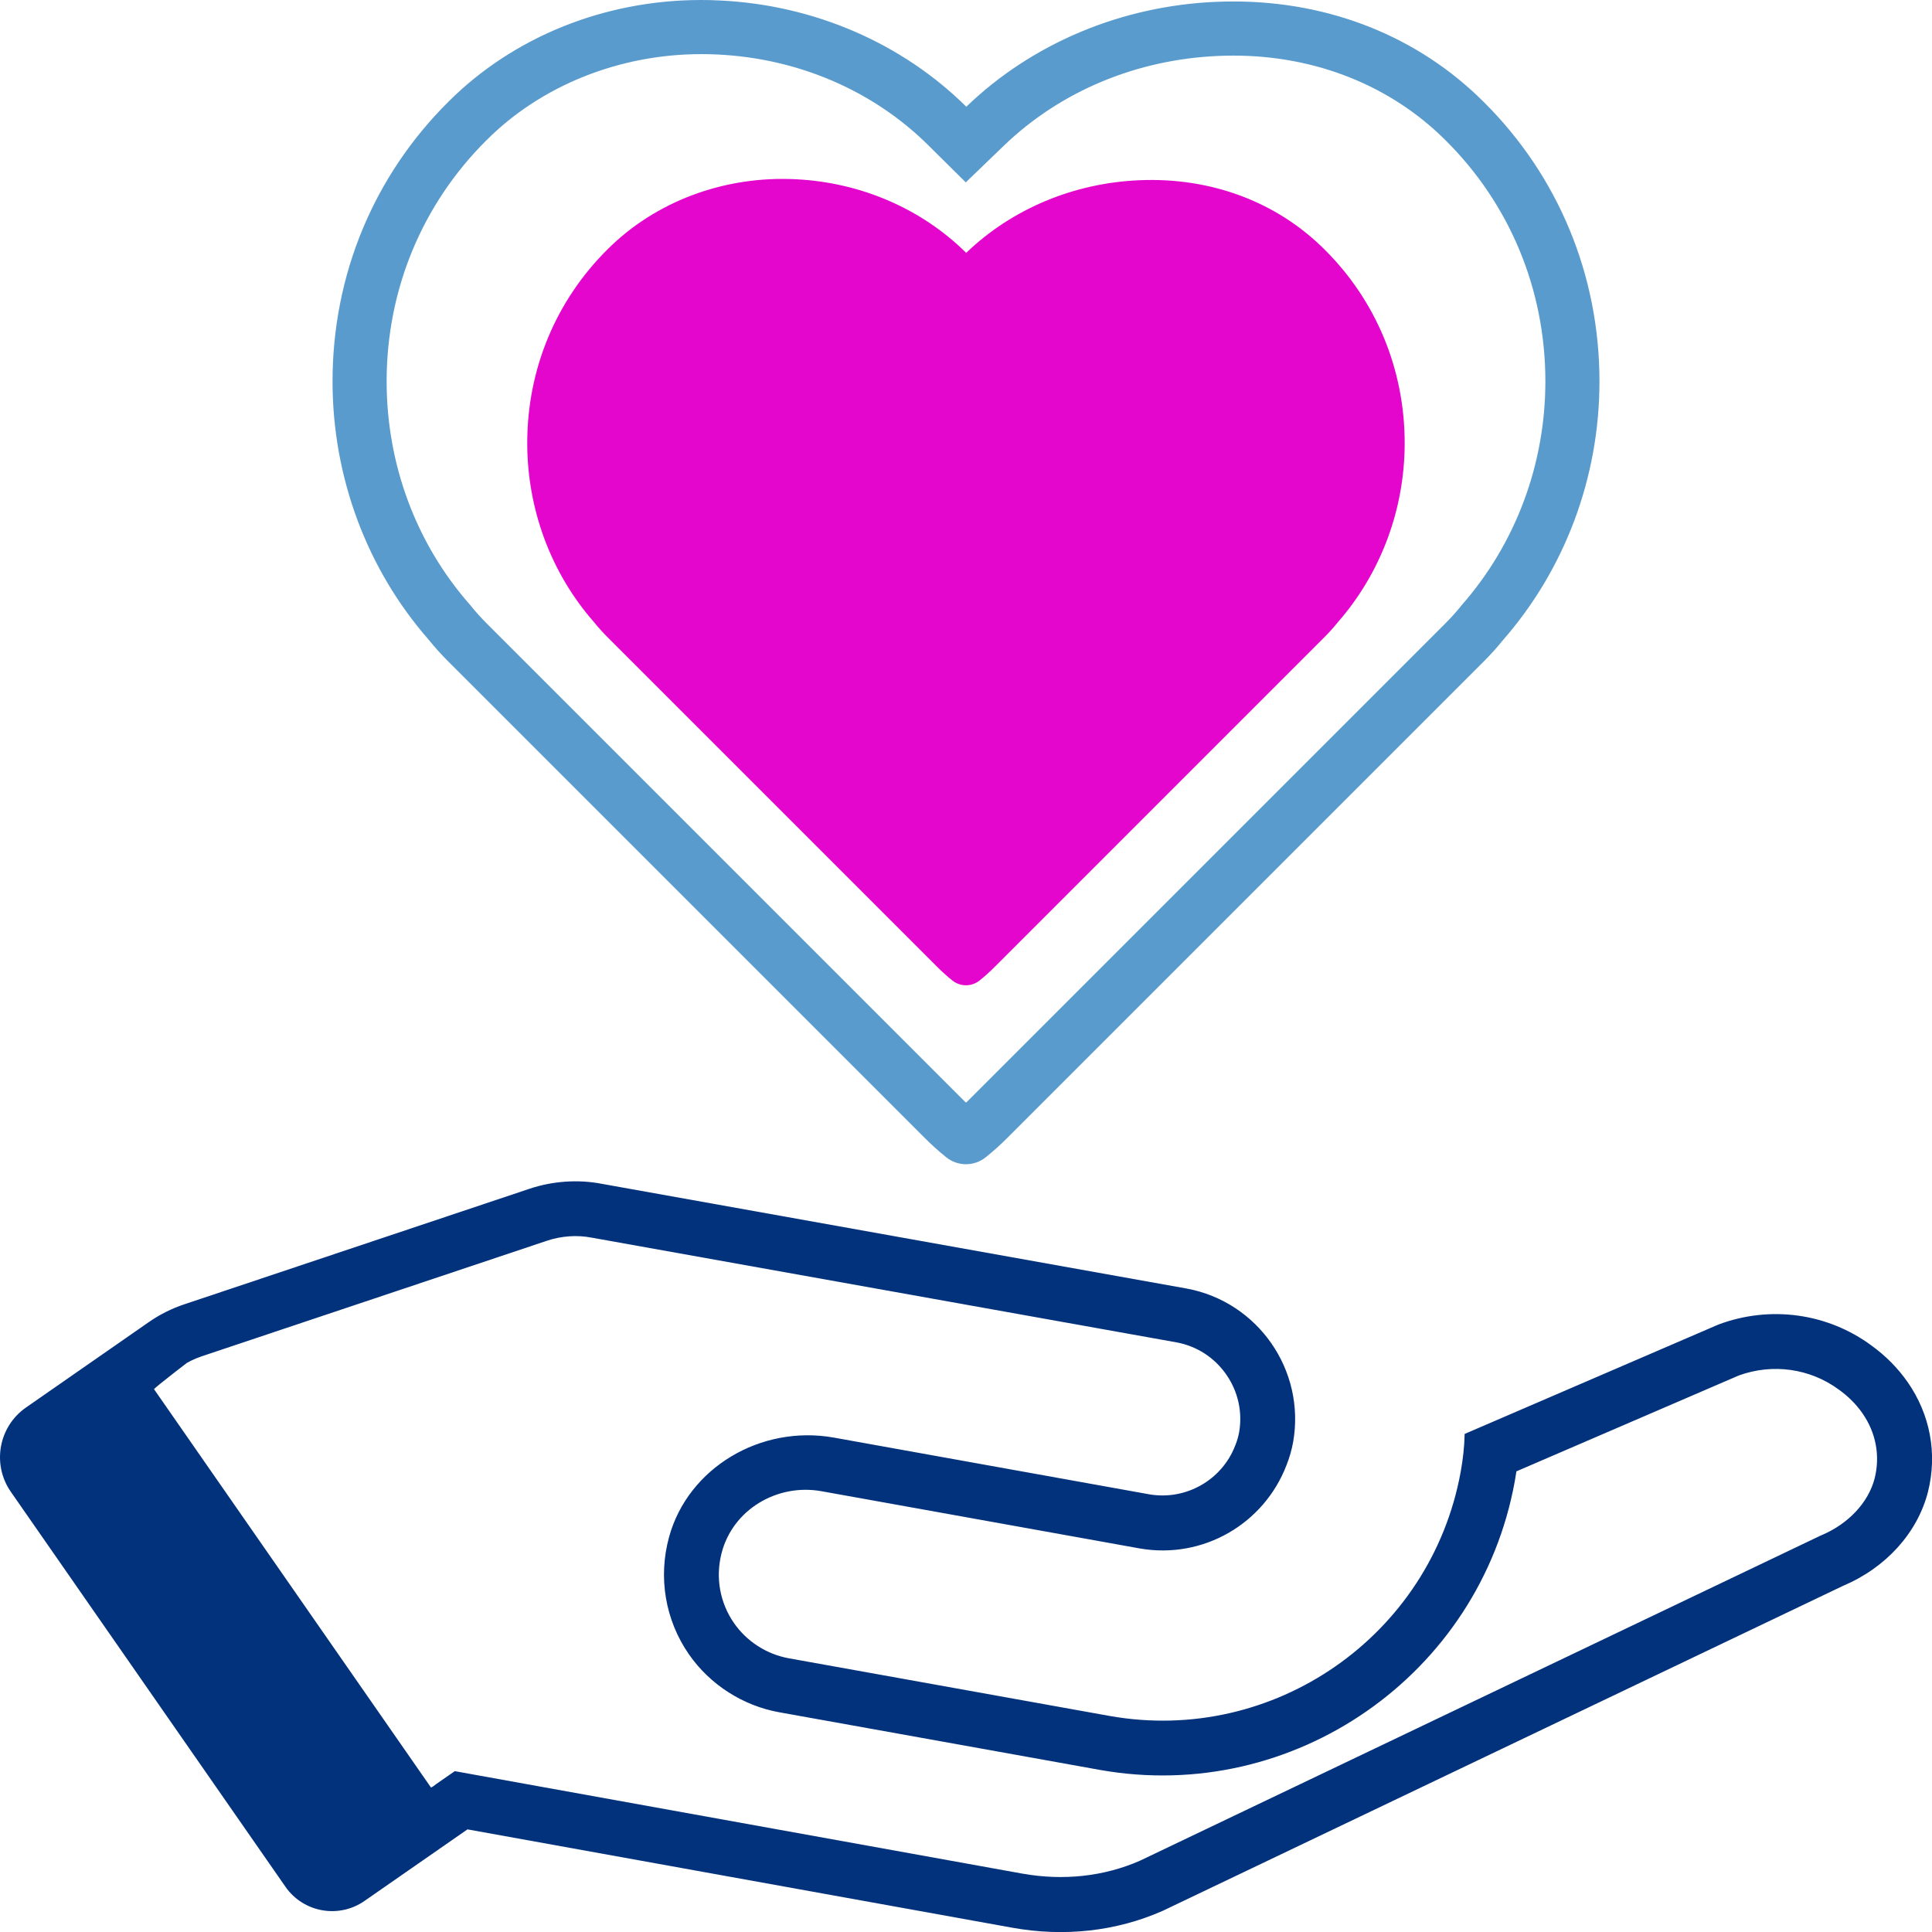
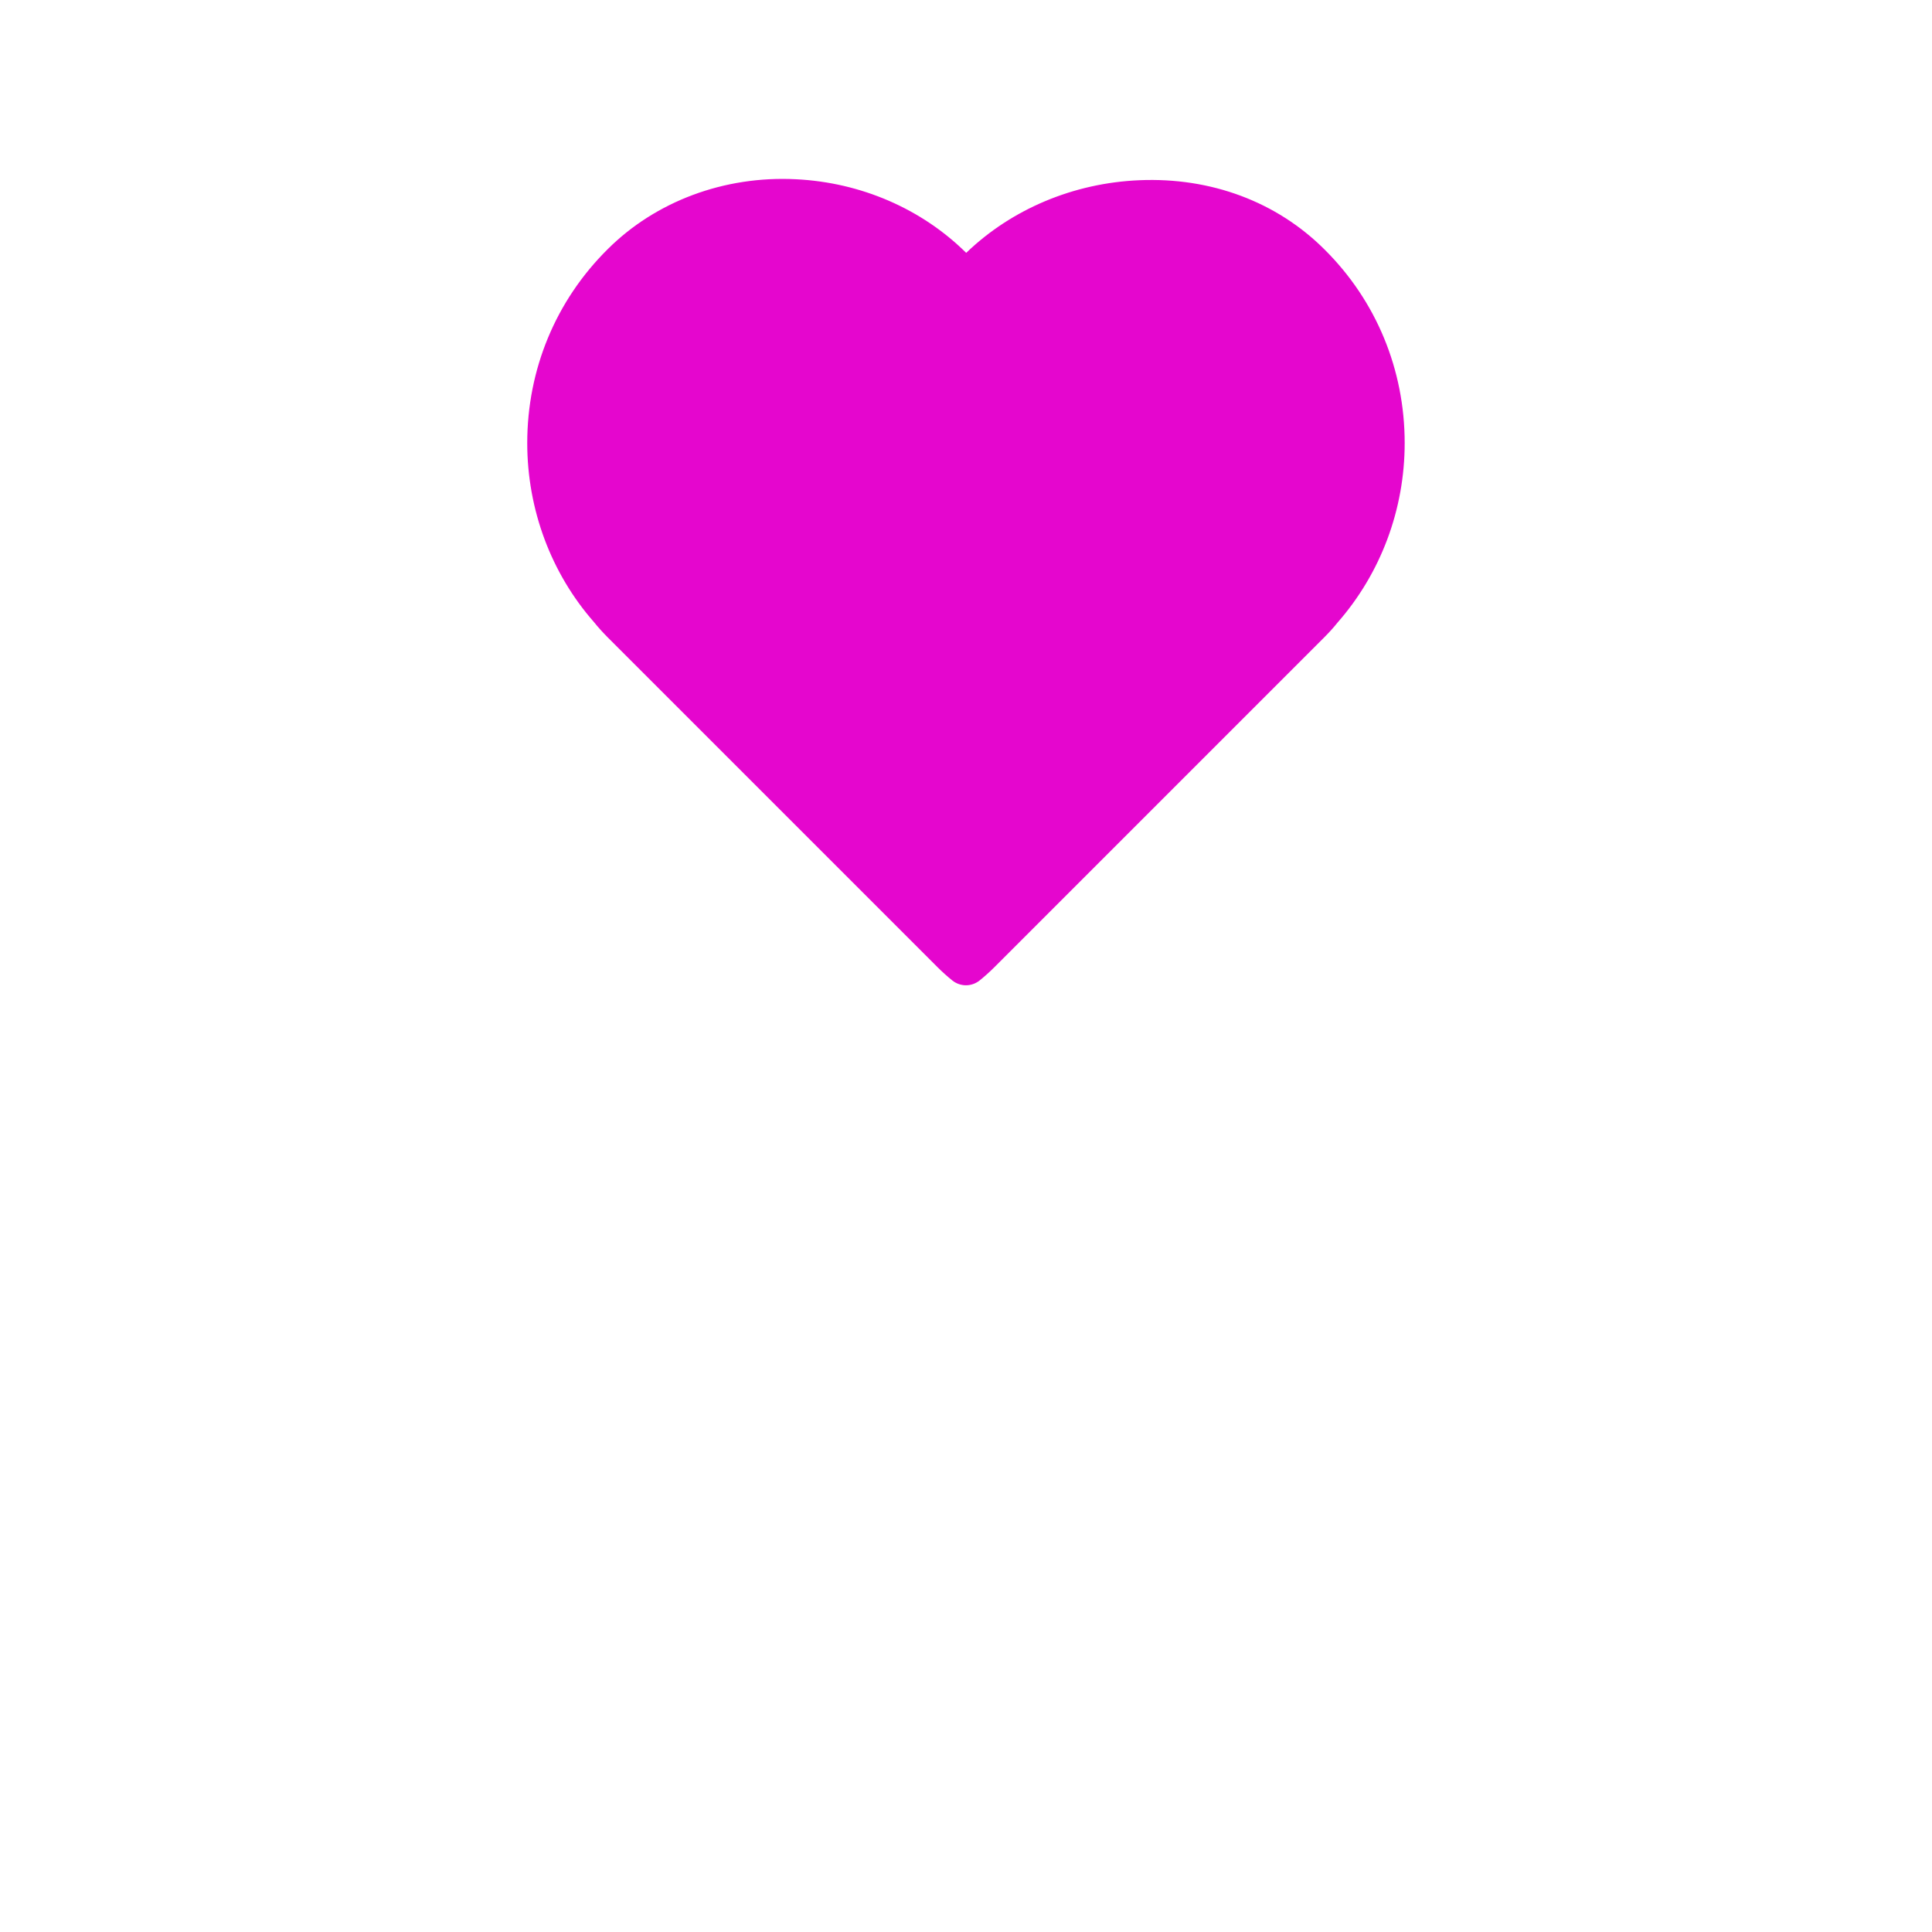
<svg xmlns="http://www.w3.org/2000/svg" id="Layer_1" data-name="Layer 1" viewBox="0 0 500 500">
  <defs>
    <style>
      .cls-1 {
        fill: #5a9bce;
      }

      .cls-2 {
        fill: #e506ce;
      }

      .cls-3 {
        fill: #03327c;
      }
    </style>
  </defs>
-   <path class="cls-3" d="M482.01,365.77c3.5,5.03,4.61,11.02,3.14,16.87-1.64,6.24-6.78,11.73-13.76,14.68l-.29.12-.29.14-175.79,83.97c-9.33,4.09-19.89,5.24-30.54,3.32l-140.98-25.45-5.8-1.05-4.84,3.36s-1.22,1.03-1.37.81l-71.62-103.01c-.15-.22,10.11-8.06,10.33-8.21l-3.6,2.5c1.72-1.2,3.61-2.14,5.6-2.81l89.36-29.91c3.73-1.25,7.83-1.53,11.55-.8l.12.02.12.02,151.18,27.07c5.22.98,9.78,3.93,12.83,8.32,3.05,4.38,4.23,9.68,3.33,14.91-.2,1.1-.52,2.21-.95,3.3l-.03.07-.03.07c-3.42,8.95-12.77,14.27-22.23,12.65l-13.45-2.42-52.55-9.45-15.57-2.8c-19.01-3.42-37.77,7.83-42.7,25.62-2.91,10.49-1.04,21.6,5.13,30.48,5.44,7.82,13.95,13.28,23.35,14.97l23.72,4.26,59.34,10.67c50.05,8.87,98.18-24.59,107.29-74.63.16-.9.31-1.78.44-2.65l57.57-24.82c8.78-3.17,18.43-1.81,25.86,3.66l.05.04.05.03c2.42,1.75,4.44,3.79,6.02,6.06h0M493.67,357.66c-2.46-3.54-5.6-6.74-9.36-9.46-11.37-8.38-26.2-10.41-39.56-5.42l-65.7,28.32c-.06,3.26-.44,6.57-1.03,9.84-7.73,42.41-48.38,70.68-90.83,63.15l-59.3-10.66-23.72-4.26c-5.93-1.07-11.01-4.51-14.2-9.1-3.57-5.14-4.89-11.63-3.23-18.11,2.88-11.26,14.38-18.09,25.82-16.04l16.37,2.94,52.55,9.45,13.5,2.43c16.48,2.86,32.19-6.46,37.97-21.57.78-1.97,1.35-3.98,1.72-6.02,1.61-9.26-.66-18.33-5.65-25.5-4.99-7.18-12.69-12.47-21.94-14.18l-151.24-27.08c-6.22-1.22-12.85-.73-18.8,1.26l-89.36,29.91c-3.27,1.09-6.37,2.65-9.2,4.62l-31.75,22.08c-7.11,4.94-8.87,14.72-3.92,21.83l71.06,102.2c4.63,6.66,13.79,8.31,20.45,3.68l26.66-18.53,140.98,25.45c13.5,2.43,26.96.94,39-4.39l175.99-84.07c11.2-4.74,19.25-13.74,21.98-24.23,2.55-10.06.54-20.21-5.24-28.52h0Z" />
-   <path class="cls-1" d="M181.45,14h0c1.42,0,2.85.04,4.3.11,20.87,1.01,40.22,9.34,54.47,23.46l9.72,9.63,9.85-9.49c14.64-14.11,34.4-22.36,55.64-23.24,1.27-.05,2.54-.08,3.8-.08,21.24,0,40.71,7.77,54.87,21.91,16.66,16.52,25.84,38.69,25.84,62.4,0,21.46-7.7,42.03-21.68,57.94l-.23.27-.22.28c-.92,1.16-2.25,2.63-3.75,4.14l-123.23,123.23c-.27.27-.55.55-.83.81-.28-.27-.56-.55-.85-.83l-123.19-123.19c-1.53-1.54-2.88-3.04-4.03-4.47l-.2-.26-.22-.25c-13.83-15.74-21.45-36.22-21.45-57.67,0-23.72,9.19-45.89,25.9-62.47,14.14-14.12,34.36-22.22,55.49-22.22M181.45,0c-24.92,0-48.56,9.5-65.39,26.32-19.35,19.19-30,44.89-30,72.38,0,24.85,8.94,48.7,24.93,66.91,1.49,1.87,3.17,3.73,5.05,5.61l123.21,123.21c1.88,1.88,3.76,3.57,5.64,5.07,1.5,1.2,3.3,1.8,5.11,1.8s3.61-.61,5.11-1.8c1.87-1.5,3.74-3.17,5.62-5.05l123.25-123.25c1.87-1.88,3.55-3.75,4.8-5.32,16.23-18.46,25.16-42.33,25.16-67.18,0-27.48-10.66-53.18-29.98-72.34C367.12,9.54,344.28.38,319.23.38c-1.46,0-2.92.03-4.39.09-24.69,1.02-47.81,10.81-64.76,27.15C233.5,11.21,210.78,1.31,186.43.13,184.77.04,183.11,0,181.45,0h0Z" />
  <path class="cls-2" d="M342.78,64.56c-12.34-12.32-29.34-18.7-47.87-17.92-17.1.71-33.11,7.49-44.86,18.8-11.48-11.37-27.22-18.23-44.08-19.05-18.52-.94-36.31,5.72-48.74,18.14-13.4,13.29-20.78,31.09-20.78,50.13,0,17.21,6.19,33.73,17.27,46.34,1.03,1.29,2.2,2.58,3.49,3.89l85.34,85.34c1.3,1.3,2.61,2.47,3.9,3.51,1.04.83,2.29,1.25,3.54,1.25s2.5-.42,3.54-1.25c1.29-1.04,2.59-2.2,3.89-3.5l85.36-85.36c1.29-1.3,2.46-2.59,3.32-3.69,11.24-12.79,17.43-29.32,17.43-46.53,0-19.04-7.38-36.84-20.76-50.11Z" />
</svg>